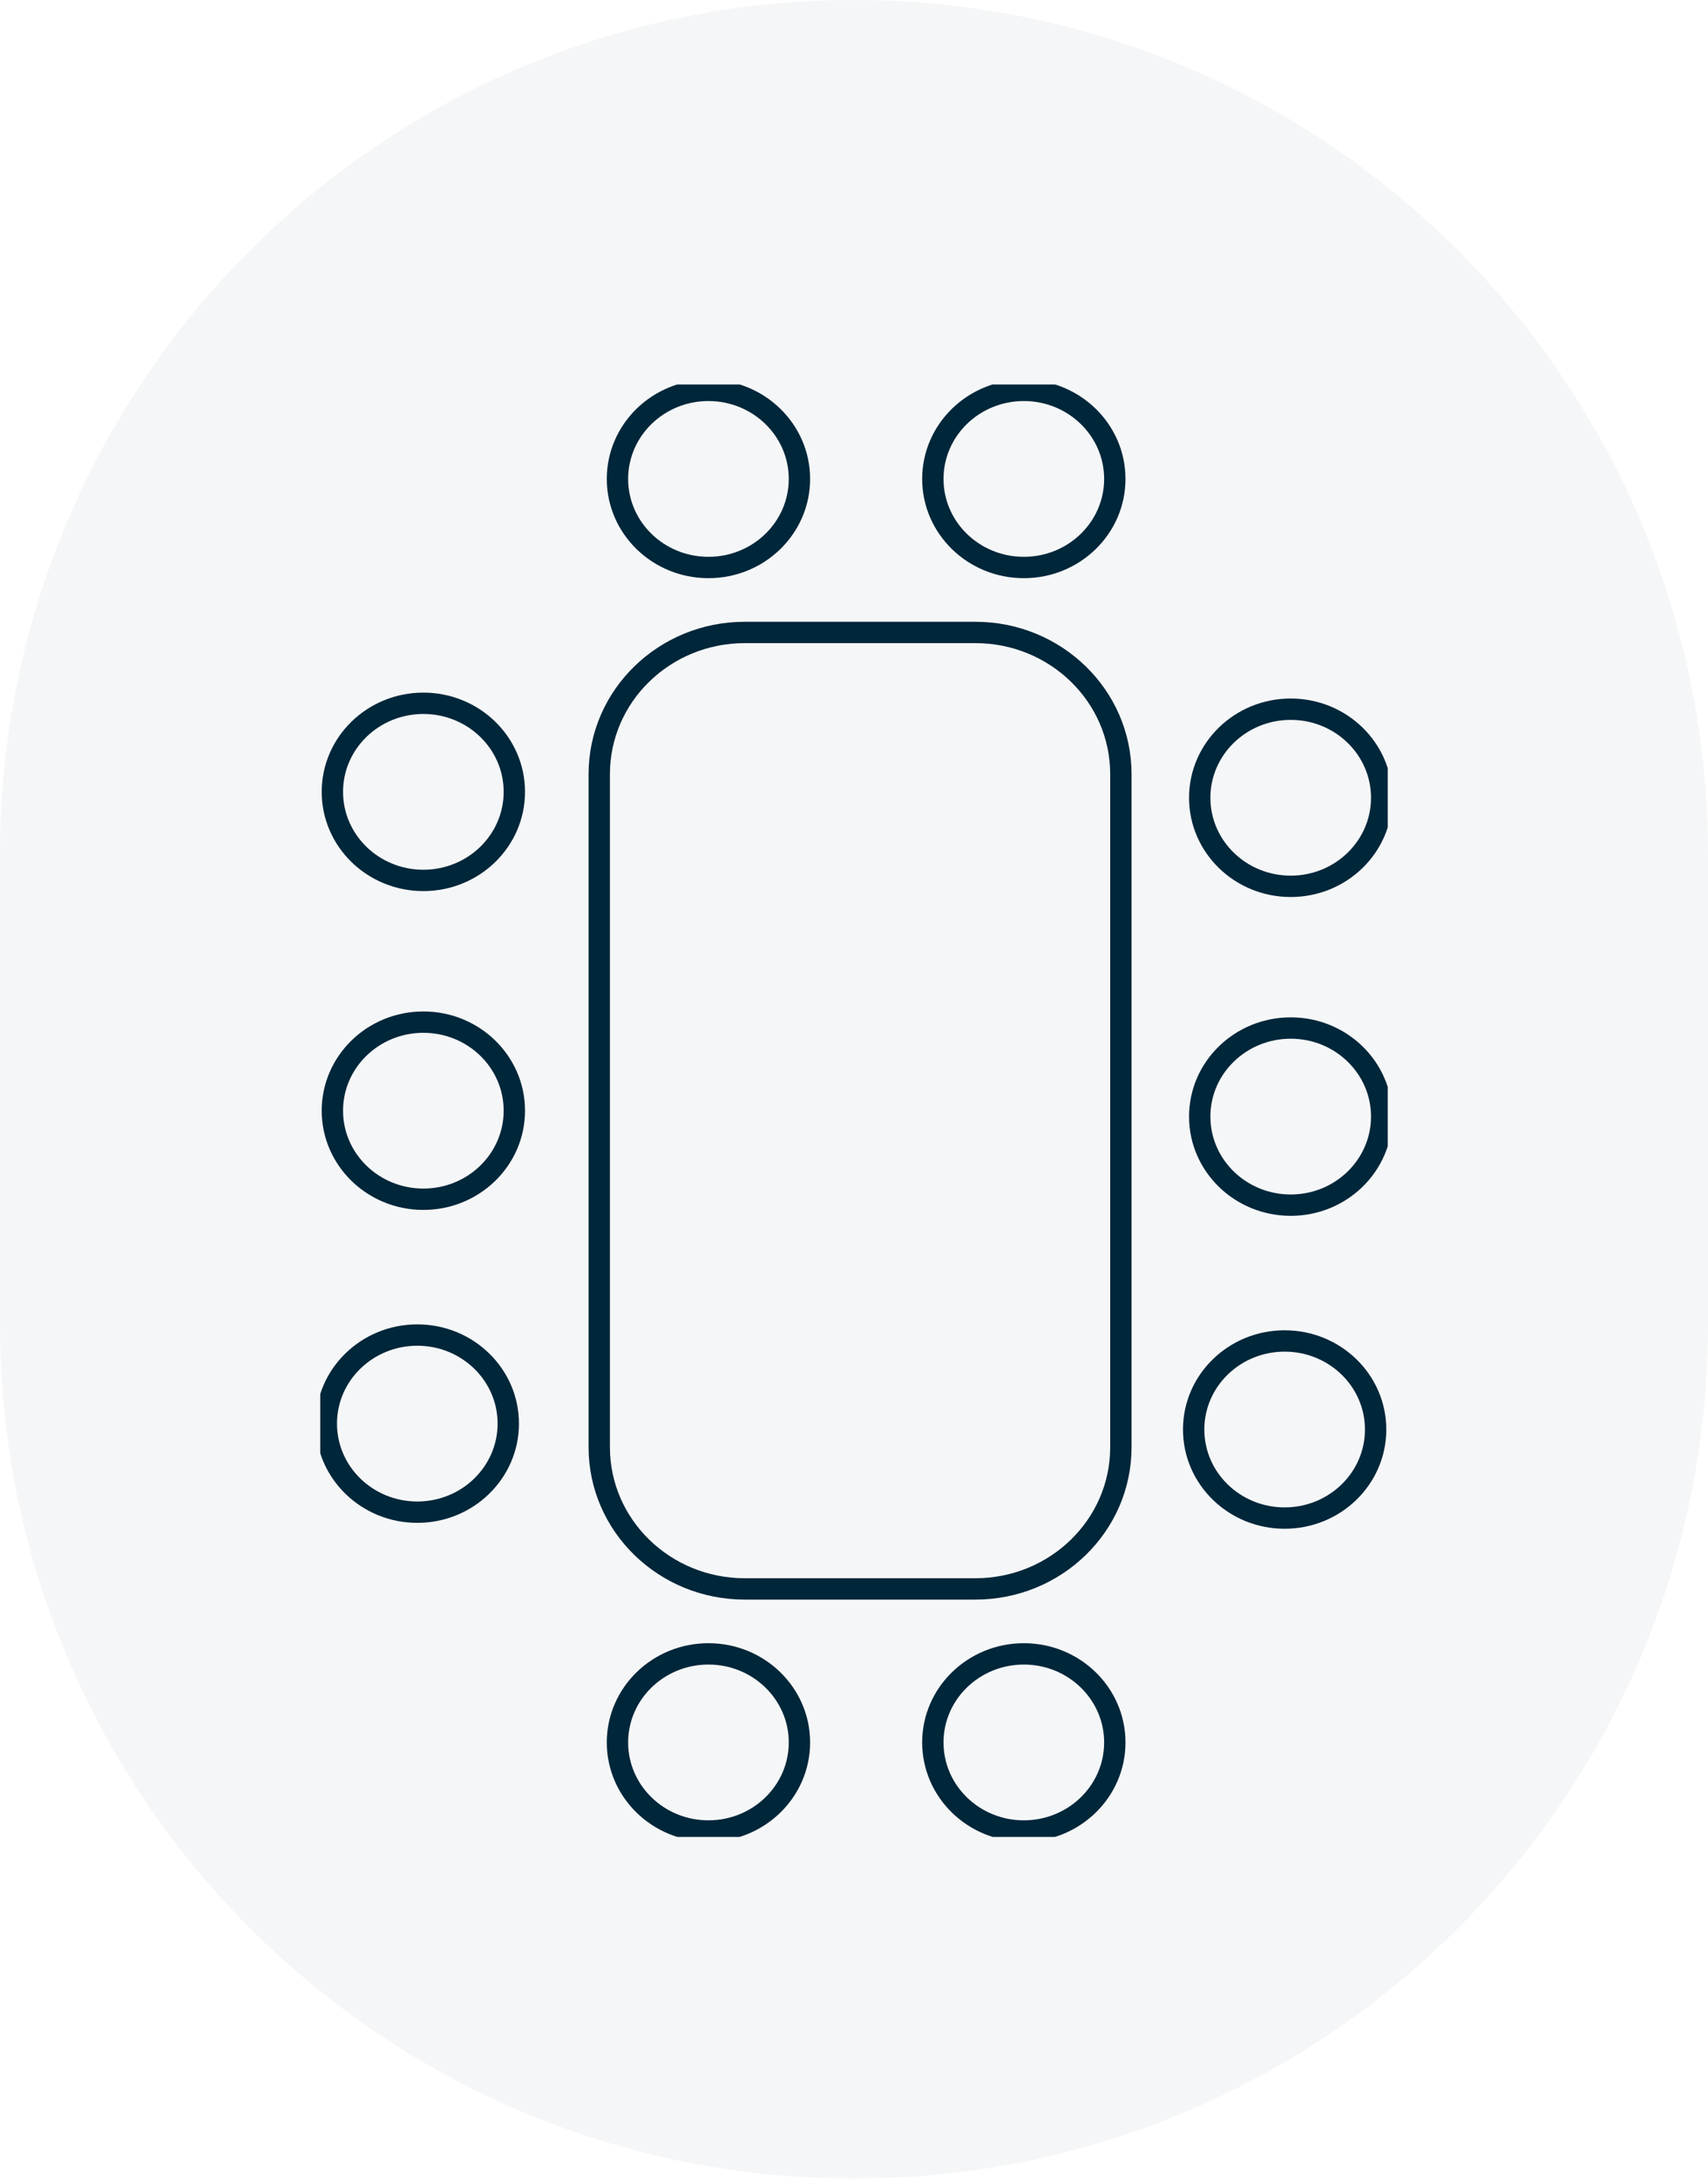
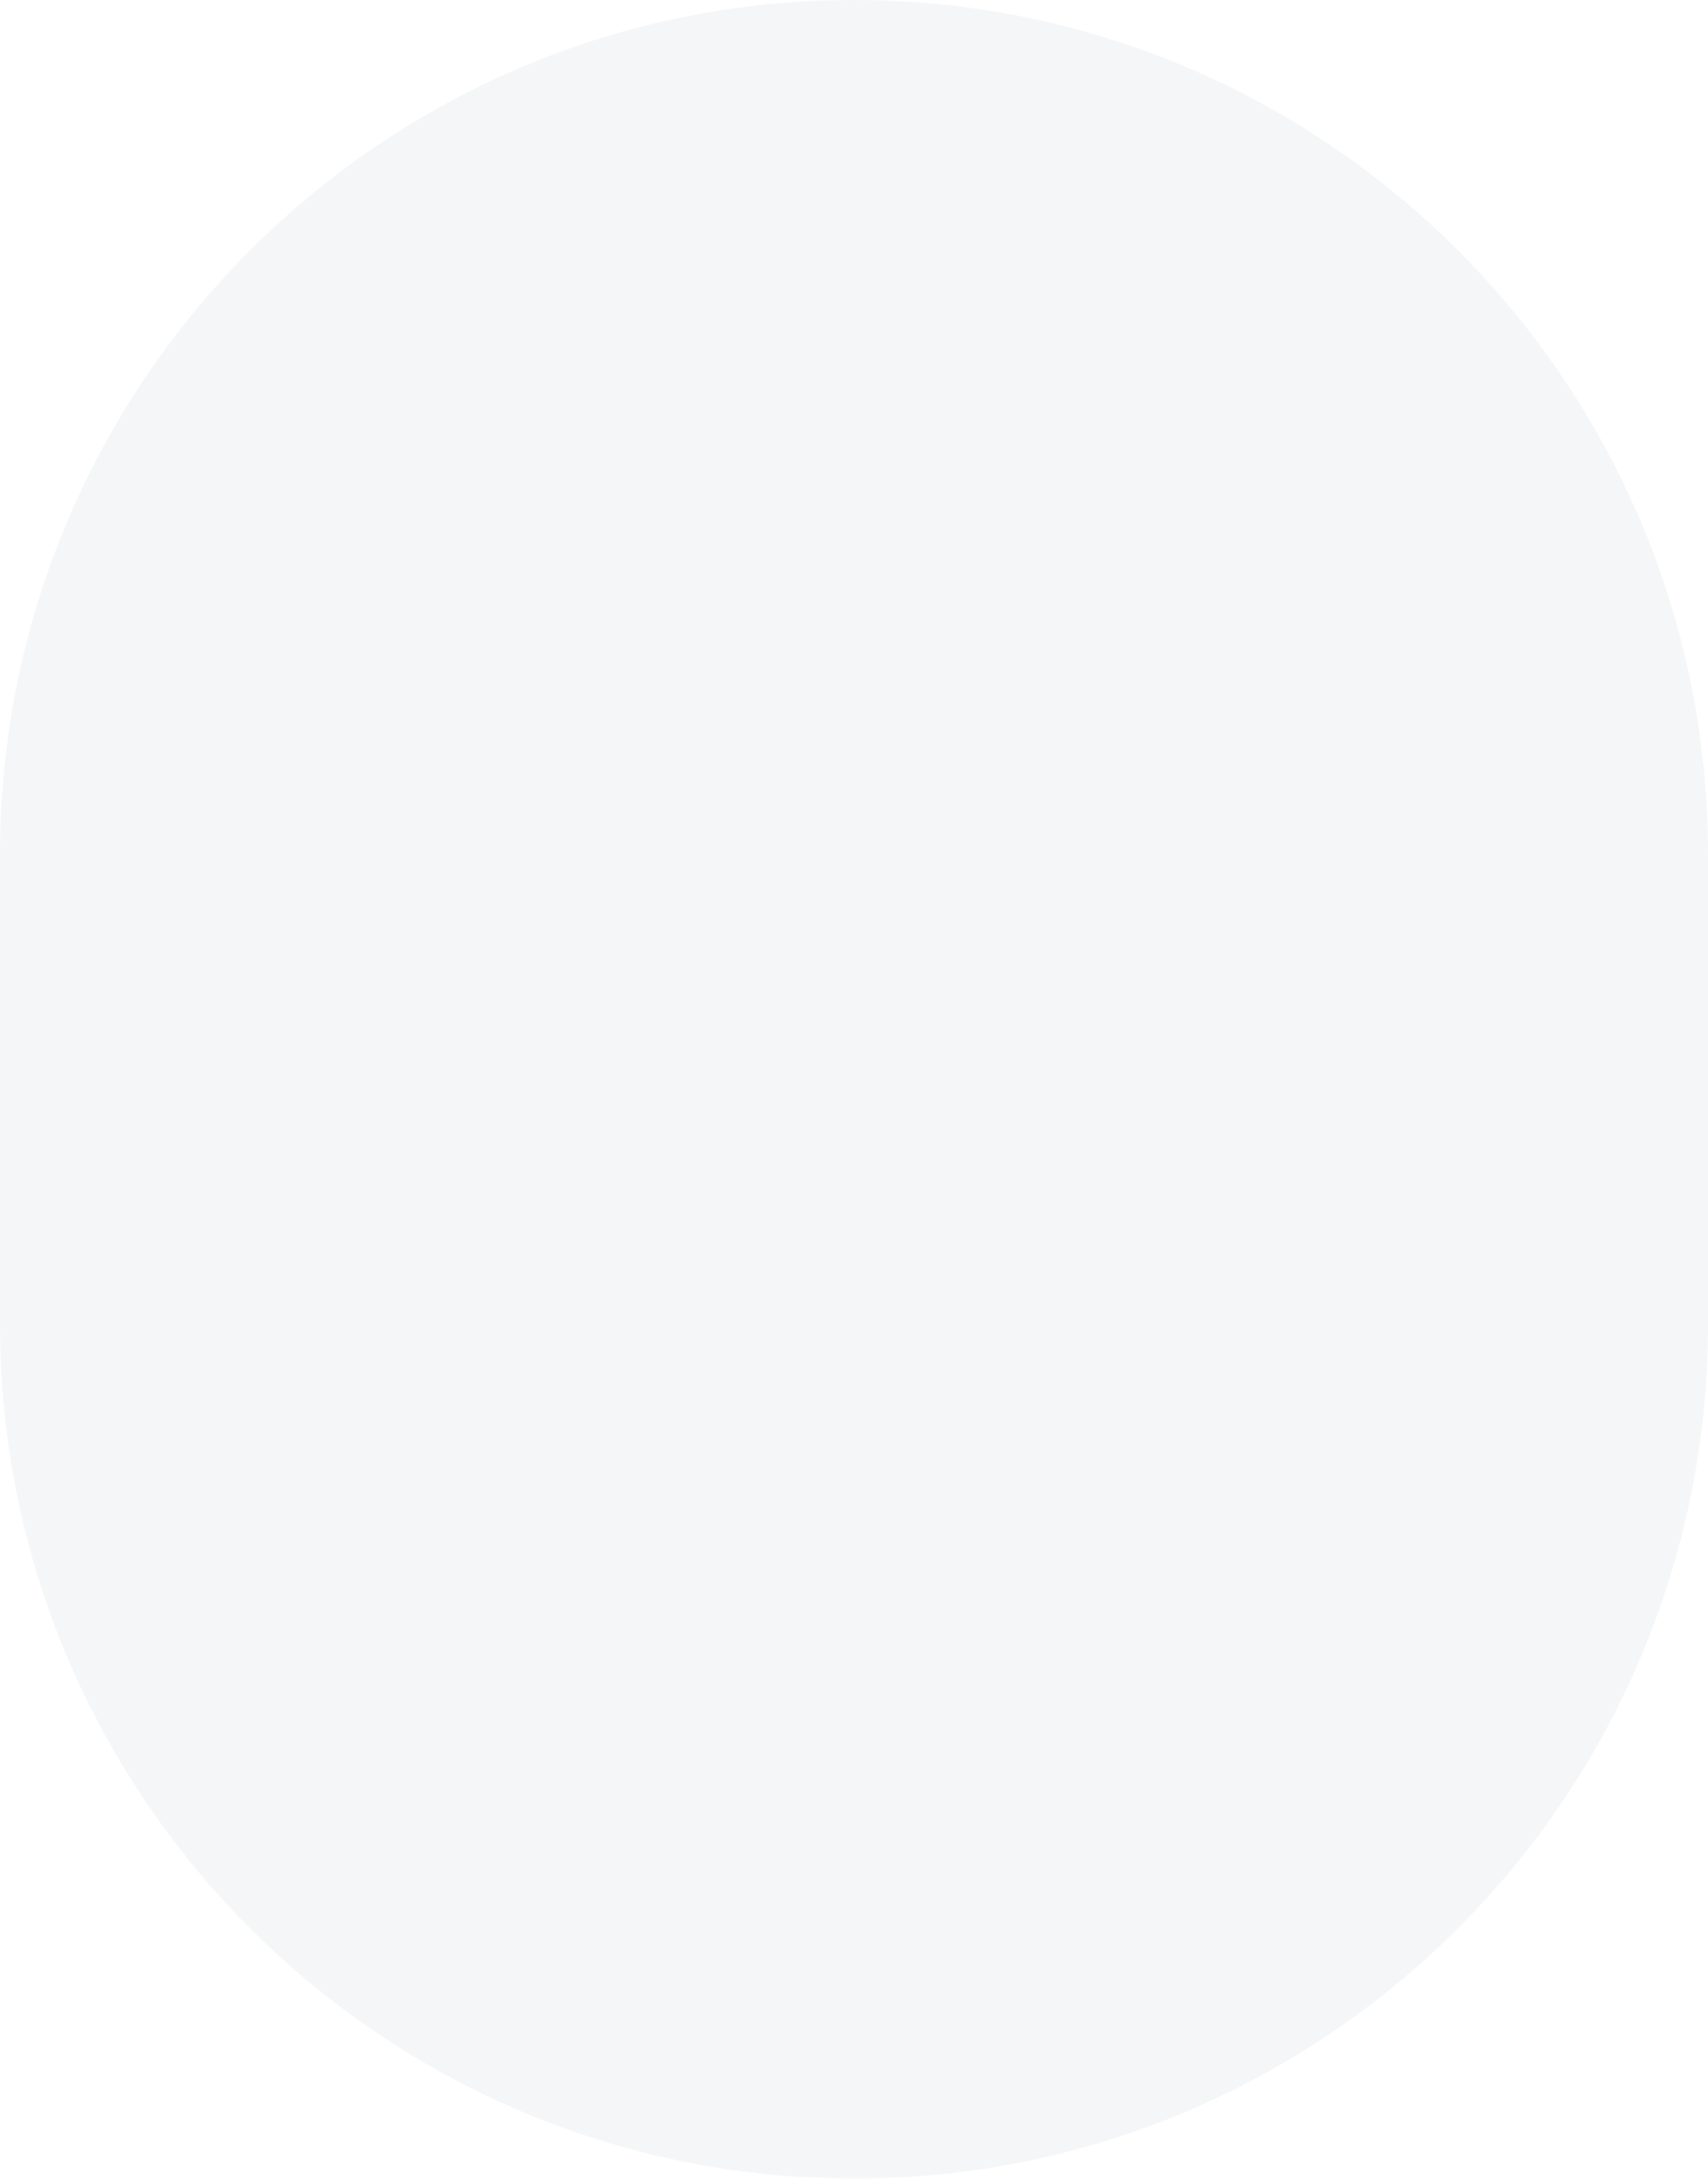
<svg xmlns="http://www.w3.org/2000/svg" width="80" height="102" viewBox="0 0 80 102" fill="none">
  <path opacity="0.04" d="M80 40C80 17.909 62.091 0 40 0C17.909 0 0 17.909 0 40V62C0 84.091 17.909 102 40 102C62.091 102 80 84.091 80 62V40Z" fill="#00263A" />
  <g clip-path="url(#clip0_1330_2441)">
    <path d="M24.091 37.073C24.091 34.783 22.183 32.927 19.83 32.927C17.476 32.927 15.568 34.783 15.568 37.073C15.568 39.363 17.476 41.219 19.83 41.219C22.183 41.219 24.091 39.363 24.091 37.073Z" stroke="#00263A" stroke-miterlimit="10" />
    <path d="M64.716 37.35C64.716 35.06 62.808 33.203 60.455 33.203C58.101 33.203 56.193 35.06 56.193 37.35C56.193 39.64 58.101 41.496 60.455 41.496C62.808 41.496 64.716 39.64 64.716 37.35Z" stroke="#00263A" stroke-miterlimit="10" />
    <path d="M37.444 22.423C37.444 20.133 35.536 18.276 33.182 18.276C30.829 18.276 28.921 20.133 28.921 22.423C28.921 24.713 30.829 26.569 33.182 26.569C35.536 26.569 37.444 24.713 37.444 22.423Z" stroke="#00263A" stroke-miterlimit="10" />
-     <path d="M52.216 22.423C52.216 20.133 50.308 18.276 47.955 18.276C45.601 18.276 43.693 20.133 43.693 22.423C43.693 24.713 45.601 26.569 47.955 26.569C50.308 26.569 52.216 24.713 52.216 22.423Z" stroke="#00263A" stroke-miterlimit="10" />
-     <path d="M37.444 81.577C37.444 79.287 35.536 77.431 33.182 77.431C30.829 77.431 28.921 79.287 28.921 81.577C28.921 83.867 30.829 85.724 33.182 85.724C35.536 85.724 37.444 83.867 37.444 81.577Z" stroke="#00263A" stroke-miterlimit="10" />
    <path d="M52.216 81.577C52.216 79.287 50.308 77.431 47.955 77.431C45.601 77.431 43.693 79.287 43.693 81.577C43.693 83.867 45.601 85.724 47.955 85.724C50.308 85.724 52.216 83.867 52.216 81.577Z" stroke="#00263A" stroke-miterlimit="10" />
    <path d="M24.091 52C24.091 49.71 22.183 47.854 19.83 47.854C17.476 47.854 15.568 49.71 15.568 52C15.568 54.29 17.476 56.146 19.83 56.146C22.183 56.146 24.091 54.29 24.091 52Z" stroke="#00263A" stroke-miterlimit="10" />
    <path d="M64.716 52.276C64.716 49.986 62.808 48.13 60.455 48.13C58.101 48.13 56.193 49.986 56.193 52.276C56.193 54.566 58.101 56.423 60.455 56.423C62.808 56.423 64.716 54.566 64.716 52.276Z" stroke="#00263A" stroke-miterlimit="10" />
    <path d="M23.807 66.65C23.807 64.36 21.899 62.504 19.546 62.504C17.192 62.504 15.284 64.36 15.284 66.65C15.284 68.94 17.192 70.797 19.546 70.797C21.899 70.797 23.807 68.94 23.807 66.65Z" stroke="#00263A" stroke-miterlimit="10" />
-     <path d="M64.432 66.927C64.432 64.637 62.524 62.781 60.17 62.781C57.817 62.781 55.909 64.637 55.909 66.927C55.909 69.217 57.817 71.073 60.17 71.073C62.524 71.073 64.432 69.217 64.432 66.927Z" stroke="#00263A" stroke-miterlimit="10" />
+     <path d="M64.432 66.927C64.432 64.637 62.524 62.781 60.17 62.781C57.817 62.781 55.909 64.637 55.909 66.927C55.909 69.217 57.817 71.073 60.17 71.073C62.524 71.073 64.432 69.217 64.432 66.927" stroke="#00263A" stroke-miterlimit="10" />
    <path d="M45.682 29.61H34.886C31.121 29.61 28.068 32.58 28.068 36.244V67.756C28.068 71.42 31.121 74.39 34.886 74.39H45.682C49.448 74.39 52.5 71.42 52.5 67.756V36.244C52.5 32.58 49.448 29.61 45.682 29.61Z" stroke="#00263A" stroke-miterlimit="10" />
  </g>
  <defs>
    <clipPath id="clip0_1330_2441">
-       <rect width="50" height="68" fill="white" transform="translate(15 18)" />
-     </clipPath>
+       </clipPath>
  </defs>
</svg>